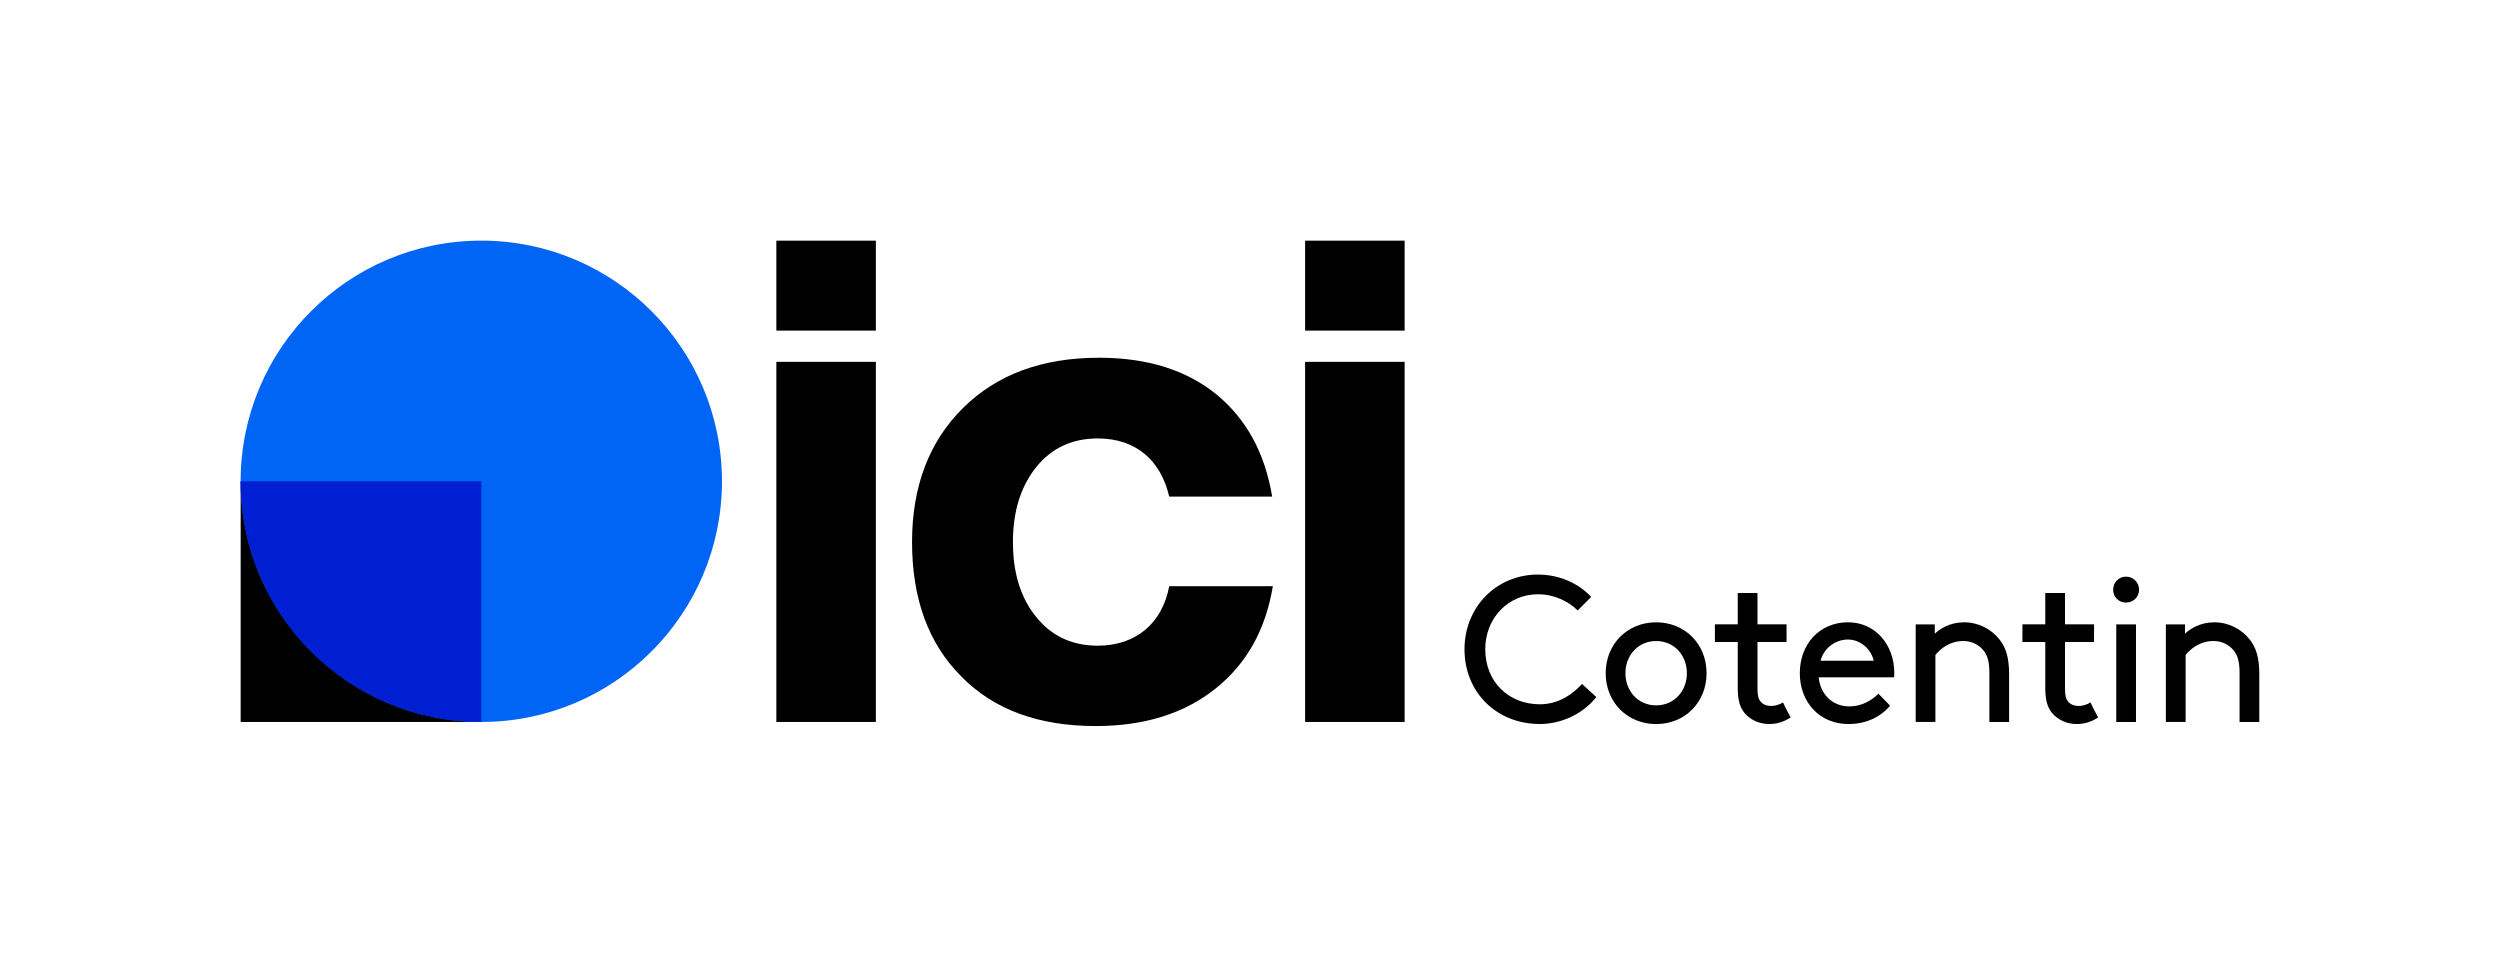
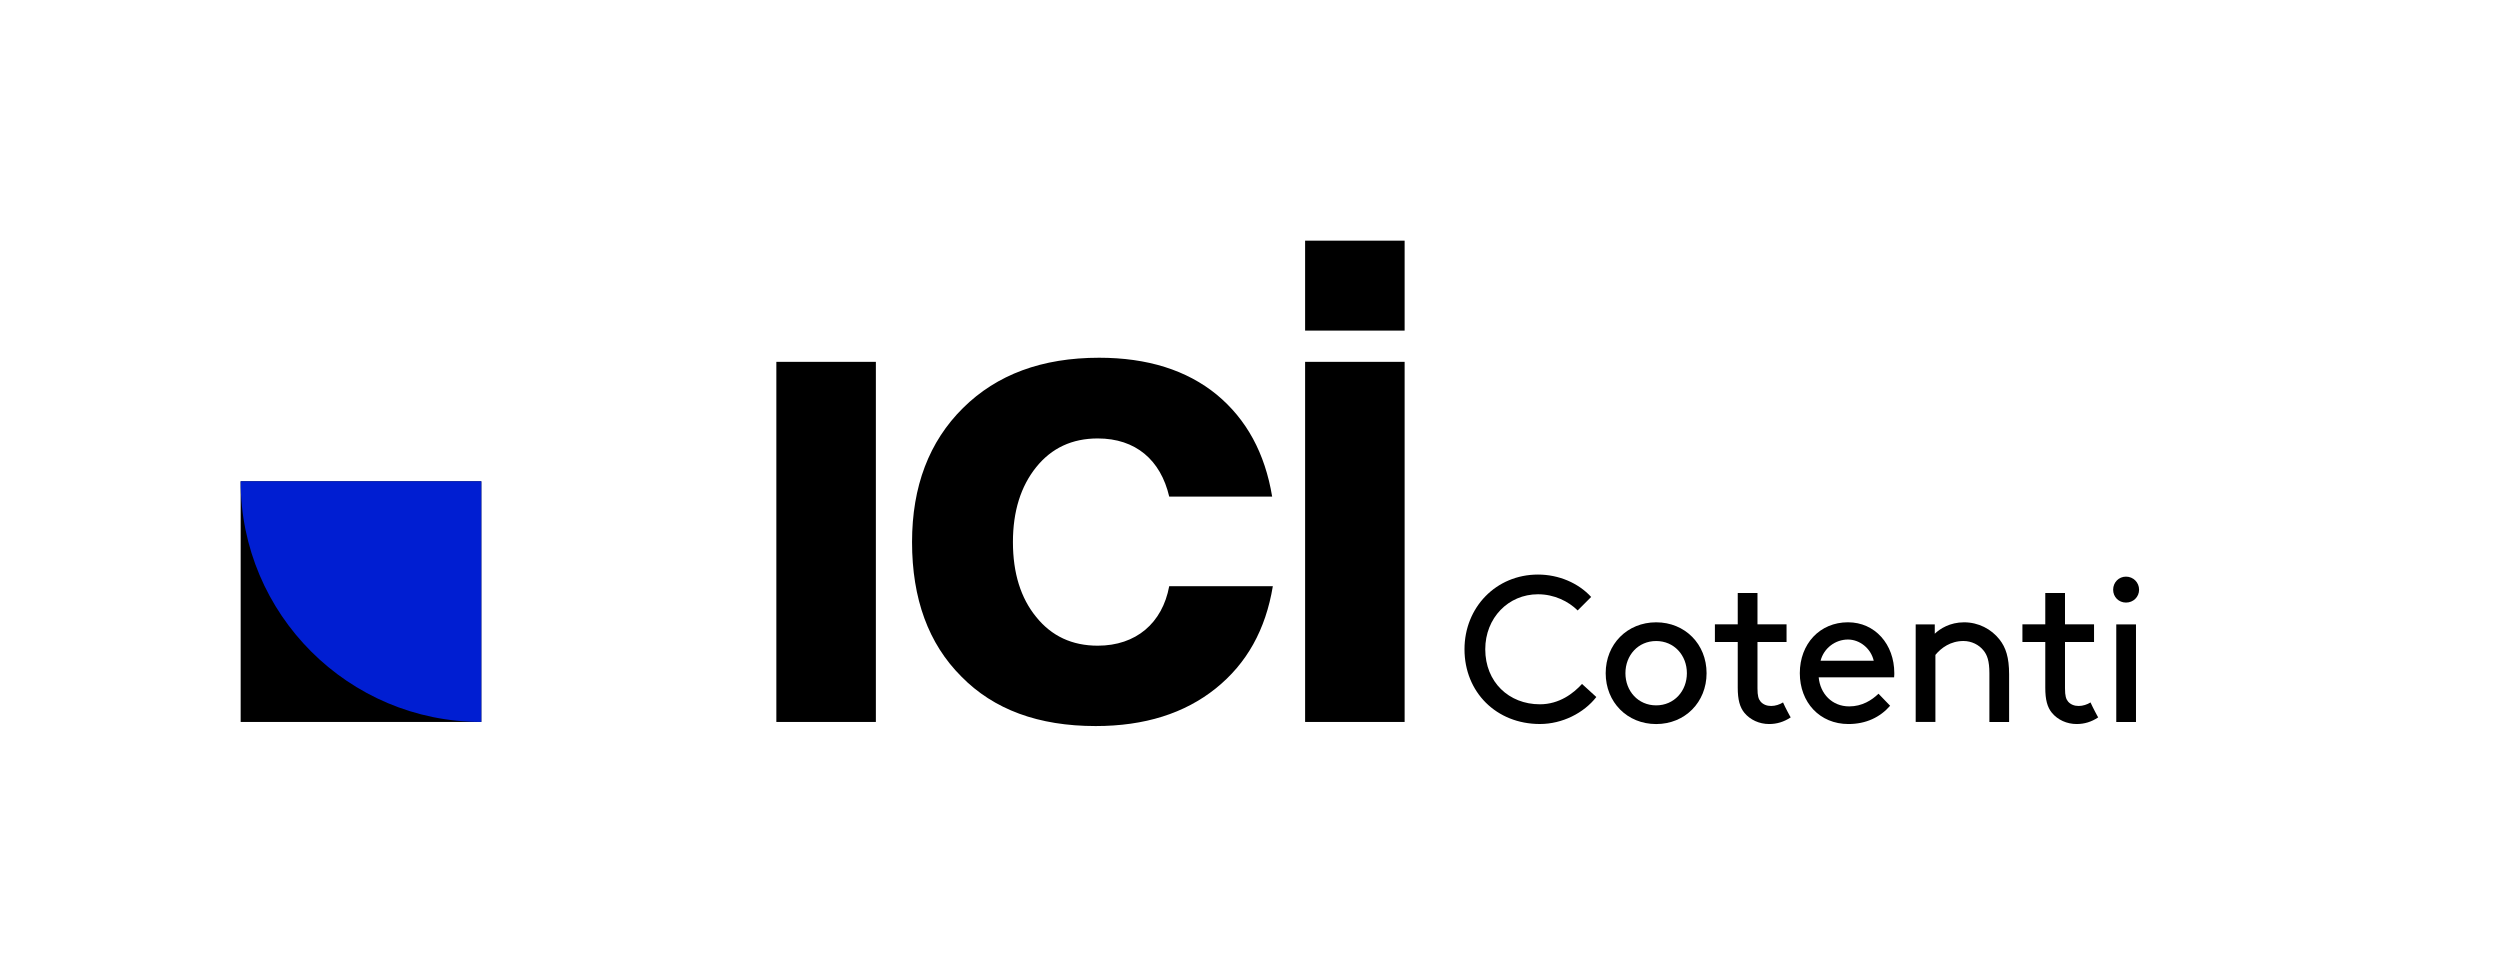
<svg xmlns="http://www.w3.org/2000/svg" xmlns:xlink="http://www.w3.org/1999/xlink" version="1.1" x="0px" y="0px" viewBox="0 0 102.344 39.407" style="enable-background:new 0 0 102.344 39.407;" xml:space="preserve">
  <g id="Background" style="display:none;">
-     <rect x="-8657.828" y="-7444.636" style="display:inline;" width="16383" height="16383" />
-   </g>
+     </g>
  <g id="Grille">
</g>
  <g id="Artwork">
    <g>
      <g>
        <g>
          <g>
            <g>
              <path d="M31.782,29.555V14.813h4.074v14.742H31.782z" />
              <path d="M39.353,27.693c-1.344-1.344-2.016-3.178-2.016-5.502c0-2.282,0.7-4.116,2.086-5.488        c1.386-1.372,3.234-2.058,5.572-2.058c1.974,0,3.584,0.504,4.816,1.512c1.218,1.008,1.974,2.394,2.268,4.172h-4.214        c-0.35-1.498-1.372-2.38-2.926-2.38c-1.05,0-1.89,0.392-2.52,1.176c-0.63,0.784-0.952,1.806-0.952,3.066        c0,1.274,0.322,2.296,0.952,3.066c0.63,0.784,1.47,1.176,2.52,1.176c1.568,0,2.646-0.924,2.926-2.436h4.242        c-0.294,1.778-1.064,3.164-2.338,4.186c-1.274,1.022-2.912,1.54-4.914,1.54C42.517,29.723,40.683,29.051,39.353,27.693z" />
              <path d="M53.428,29.555V14.813h4.074v14.742H53.428z" />
-               <path d="M31.782,13.534V9.852h4.074v3.682H31.782z" />
              <path d="M53.428,13.534V9.852h4.074v3.682H53.428z" />
            </g>
            <g>
              <g>
                <rect x="9.852" y="19.703" width="9.852" height="9.852" />
-                 <circle style="fill:#0064F5;" cx="19.703" cy="19.703" r="9.852" />
              </g>
              <g>
                <defs>
                  <circle id="SVGID_1_" cx="19.703" cy="19.703" r="9.852" />
                </defs>
                <clipPath id="SVGID_00000098913992308889765760000017748672106576742072_">
                  <use xlink:href="#SVGID_1_" style="overflow:visible;" />
                </clipPath>
                <rect x="9.852" y="19.703" style="clip-path:url(#SVGID_00000098913992308889765760000017748672106576742072_);fill:#001ED2;" width="9.852" height="9.852" />
              </g>
            </g>
          </g>
        </g>
        <g>
          <path d="M62.962,23.521c0.851,0,1.657,0.348,2.176,0.917l-0.552,0.553c-0.375-0.374-0.961-0.663-1.624-0.663      c-1.216,0-2.159,0.969-2.159,2.252c0,1.343,0.969,2.252,2.236,2.252c0.799,0,1.376-0.45,1.725-0.833l0.586,0.535      c-0.51,0.655-1.394,1.105-2.311,1.105c-1.777,0-3.086-1.3-3.086-3.06C59.953,24.864,61.245,23.521,62.962,23.521z" />
-           <path d="M67.799,25.476c1.181,0,2.064,0.893,2.064,2.083c0,1.189-0.884,2.082-2.064,2.082c-1.182,0-2.066-0.893-2.066-2.082      C65.733,26.368,66.617,25.476,67.799,25.476z M67.799,28.876c0.738,0,1.258-0.587,1.258-1.317c0-0.731-0.52-1.317-1.258-1.317      c-0.74,0-1.258,0.586-1.258,1.317C66.541,28.289,67.059,28.876,67.799,28.876z" />
+           <path d="M67.799,25.476c1.181,0,2.064,0.893,2.064,2.083c0,1.189-0.884,2.082-2.064,2.082c-1.182,0-2.066-0.893-2.066-2.082      C65.733,26.368,66.617,25.476,67.799,25.476z M67.799,28.876c0.738,0,1.258-0.587,1.258-1.317c0-0.731-0.52-1.317-1.258-1.317      c-0.74,0-1.258,0.586-1.258,1.317C66.541,28.289,67.059,28.876,67.799,28.876" />
          <path d="M73.307,29.368c-0.281,0.187-0.57,0.272-0.885,0.272c-0.398,0-0.773-0.17-1.011-0.459      c-0.187-0.229-0.272-0.535-0.272-1.028v-1.87h-0.935v-0.723h0.935v-1.283h0.808v1.283h1.19v0.723h-1.19v1.895      c0,0.314,0.042,0.442,0.128,0.544c0.102,0.119,0.254,0.179,0.434,0.179c0.17,0,0.348-0.06,0.484-0.145      C73.076,28.952,73.307,29.377,73.307,29.368z" />
          <path d="M74.453,27.728c0.061,0.671,0.545,1.19,1.25,1.19c0.527,0,0.926-0.255,1.198-0.519l0.476,0.493      c-0.407,0.468-0.985,0.748-1.707,0.748c-1.174,0-1.99-0.884-1.99-2.082c0-1.199,0.816-2.083,1.973-2.083      c1.105,0,1.895,0.901,1.895,2.083c0,0.034,0,0.093-0.008,0.17H74.453z M74.53,27.048h2.176c-0.119-0.51-0.577-0.867-1.054-0.867      C75.134,26.181,74.666,26.53,74.53,27.048z" />
          <path d="M79.205,25.943c0.213-0.204,0.621-0.467,1.199-0.467c0.586,0,1.113,0.272,1.453,0.706      c0.255,0.323,0.391,0.731,0.391,1.419v1.955h-0.807v-1.997c0-0.51-0.094-0.748-0.238-0.927      c-0.188-0.238-0.493-0.391-0.824-0.391c-0.527,0-0.91,0.28-1.148,0.569v2.745h-0.807v-3.995h0.781V25.943z" />
          <path d="M85.895,29.368c-0.279,0.187-0.568,0.272-0.883,0.272c-0.4,0-0.773-0.17-1.012-0.459      c-0.188-0.229-0.271-0.535-0.271-1.028v-1.87h-0.936v-0.723h0.936v-1.283h0.807v1.283h1.189v0.723h-1.189v1.895      c0,0.314,0.043,0.442,0.127,0.544c0.103,0.119,0.256,0.179,0.434,0.179c0.17,0,0.35-0.06,0.484-0.145      C85.666,28.952,85.895,29.377,85.895,29.368z" />
          <path d="M87.033,23.606c0.299,0,0.536,0.238,0.536,0.535s-0.237,0.527-0.536,0.527c-0.297,0-0.526-0.229-0.526-0.527      S86.736,23.606,87.033,23.606z M86.635,25.561h0.807v3.995h-0.807V25.561z" />
-           <path d="M89.448,25.943c0.212-0.204,0.62-0.467,1.198-0.467c0.586,0,1.113,0.272,1.453,0.706      c0.256,0.323,0.391,0.731,0.391,1.419v1.955h-0.807v-1.997c0-0.51-0.094-0.748-0.238-0.927      c-0.188-0.238-0.492-0.391-0.824-0.391c-0.527,0-0.91,0.28-1.147,0.569v2.745h-0.808v-3.995h0.782V25.943z" />
        </g>
      </g>
    </g>
  </g>
</svg>